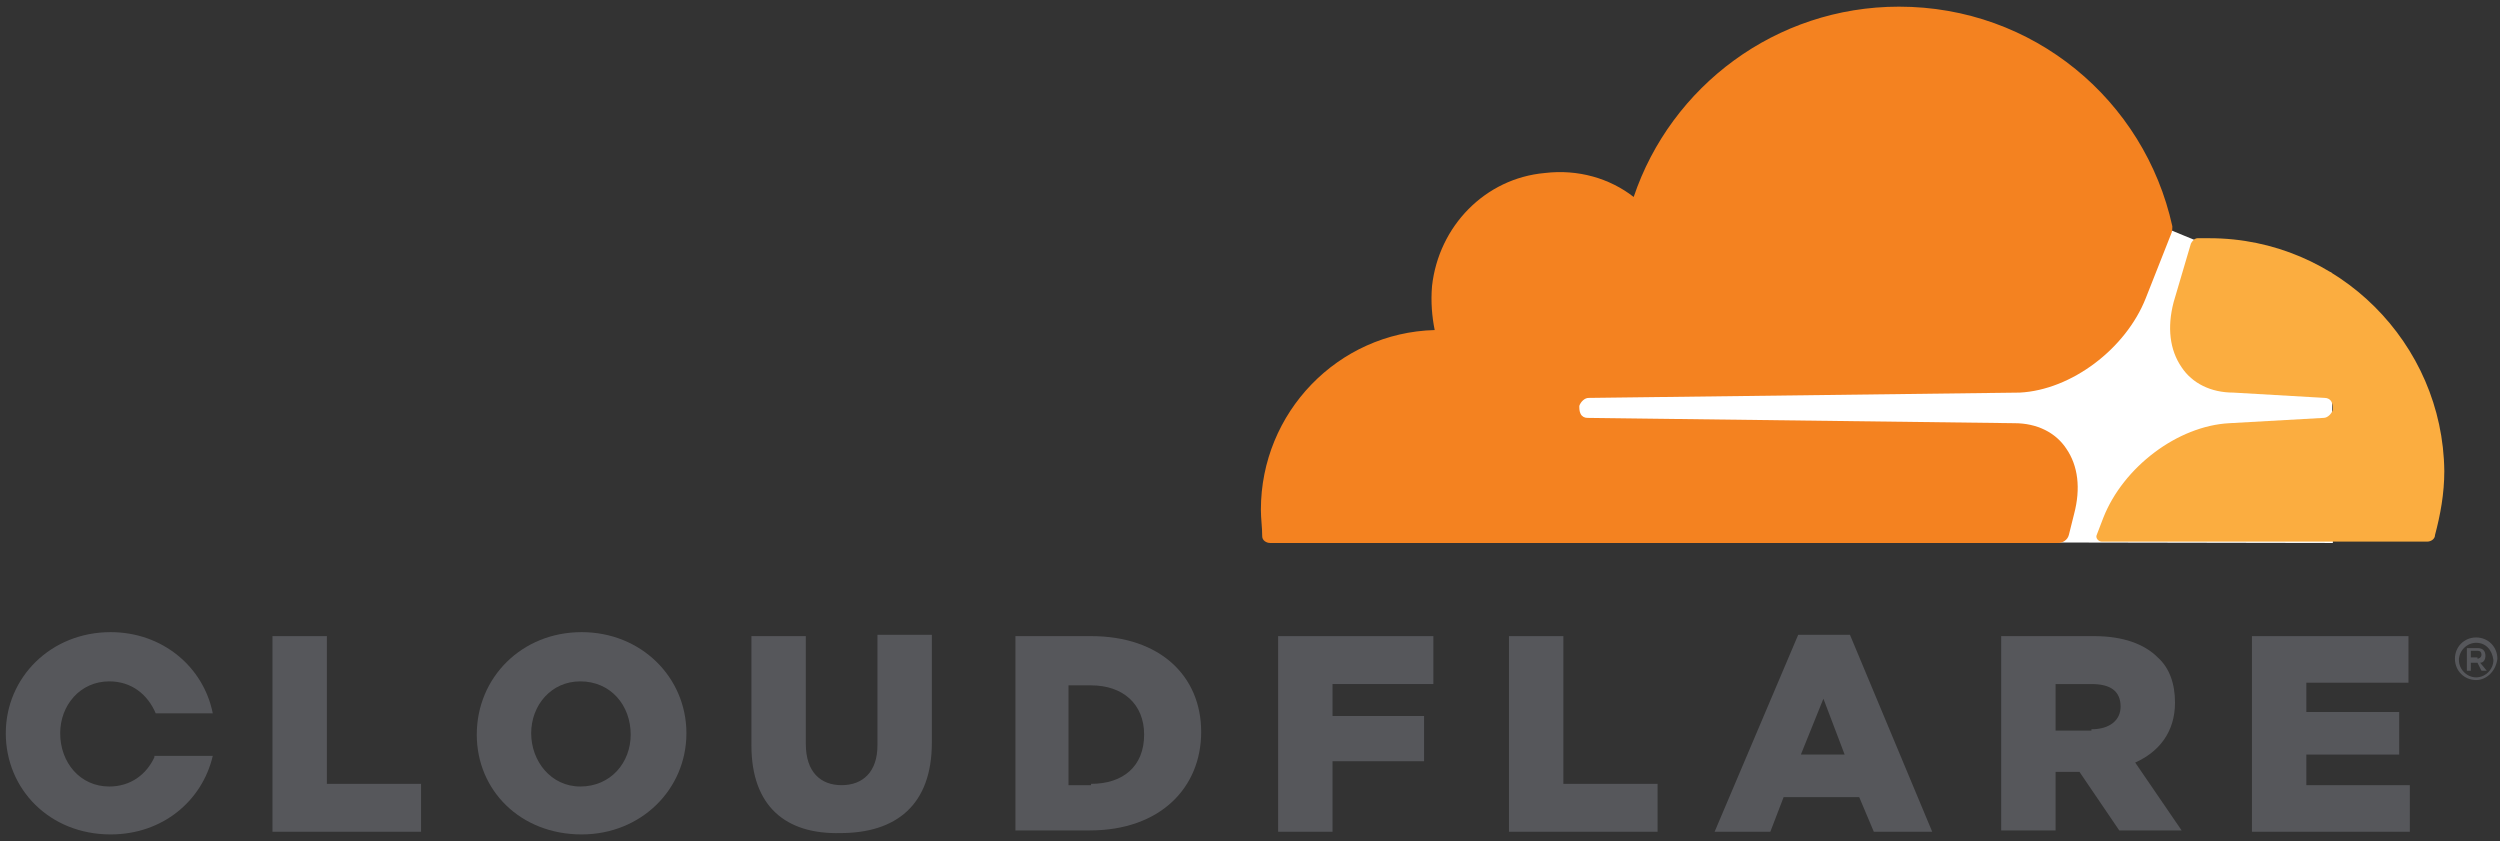
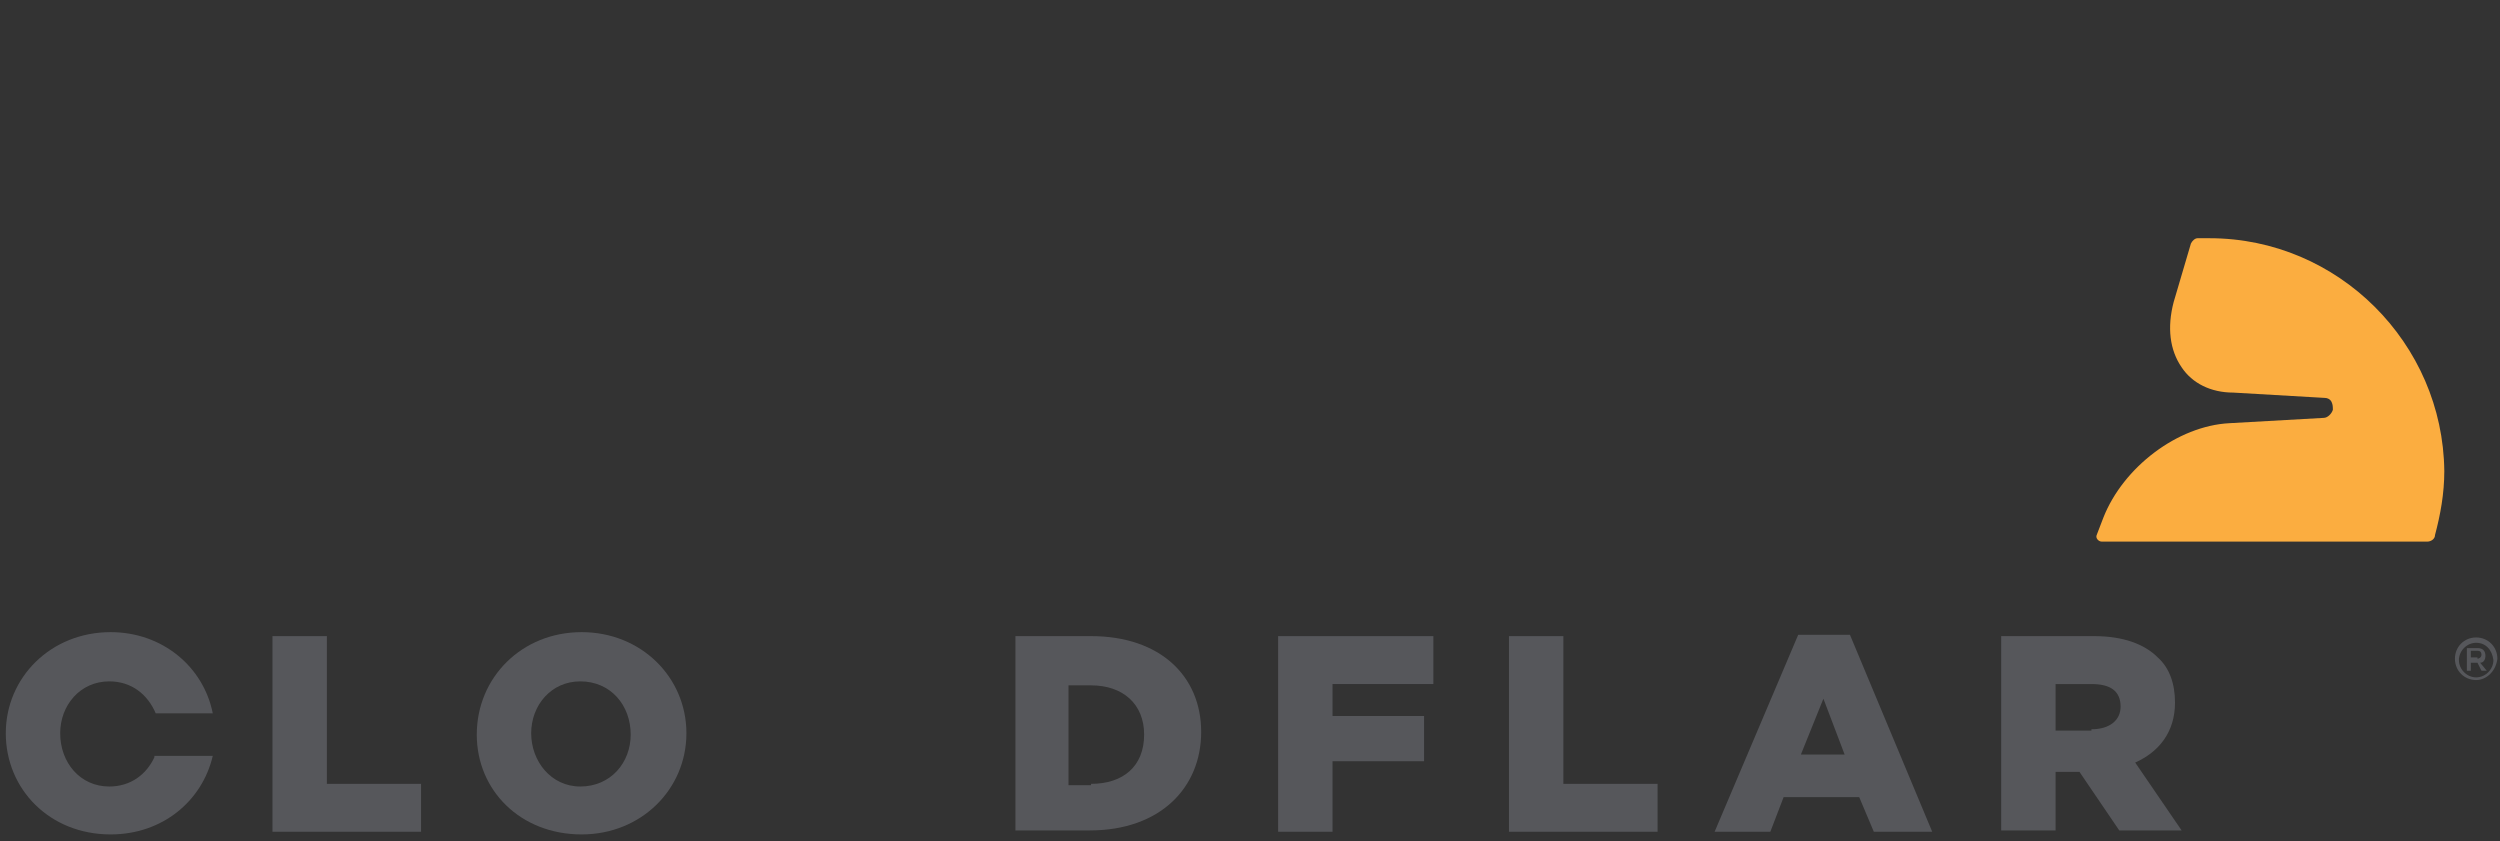
<svg xmlns="http://www.w3.org/2000/svg" width="104px" height="35px" viewBox="0 0 104 35" version="1.1">
  <rect x="0" y="0" width="104" height="35" fill="#333333" stroke="none" />
  <title>cf-logo-on-white-bg</title>
  <desc>Created with Sketch.</desc>
  <defs />
  <g id="-----Uptime" stroke="none" stroke-width="1" fill="none" fill-rule="evenodd">
    <g id="Uptime-monitoring" transform="translate(-277, -3021)" fill-rule="nonzero">
      <g id="logos" transform="translate(70, 2920)">
        <g id="cf-logo-on-white-bg" transform="translate(207, 101)">
          <g id="Group">
            <g id="Layer_1">
              <g id="Group" transform="translate(0.131, 0)">
-                 <polygon id="Shape" fill="#FFFFFF" points="96.861 11.349 91.121 9.965 90.183 9.578 63.857 9.799 63.857 22.532 96.916 22.588" />
                <g id="Shape">
-                   <path d="M86.154,21.37 C86.43,20.318 86.32,19.377 85.823,18.657 C85.381,17.993 84.609,17.605 83.67,17.605 L65.899,17.384 C65.788,17.384 65.678,17.328 65.623,17.218 C65.568,17.107 65.568,16.996 65.568,16.885 C65.623,16.719 65.788,16.553 65.954,16.553 L83.891,16.332 C86.044,16.221 88.306,14.505 89.134,12.401 L90.183,9.744 C90.238,9.633 90.238,9.522 90.238,9.411 C89.079,4.152 84.443,0.277 78.869,0.277 C73.736,0.277 69.376,3.599 67.83,8.194 C66.837,7.418 65.512,7.031 64.133,7.197 C61.649,7.418 59.717,9.411 59.441,11.903 C59.386,12.567 59.441,13.176 59.552,13.73 C55.523,13.84 52.322,17.162 52.322,21.204 C52.322,21.591 52.377,21.923 52.377,22.311 C52.377,22.477 52.542,22.588 52.708,22.588 L85.492,22.588 C85.657,22.588 85.878,22.477 85.933,22.255 L86.154,21.37 Z" fill="#F48220" />
                  <path d="M91.784,9.91 L91.287,9.91 C91.176,9.91 91.066,10.02 91.011,10.131 L90.293,12.567 C90.017,13.619 90.128,14.56 90.625,15.28 C91.066,15.944 91.839,16.332 92.777,16.332 L96.585,16.553 C96.696,16.553 96.806,16.609 96.861,16.719 C96.916,16.83 96.916,16.941 96.916,17.051 C96.861,17.218 96.696,17.384 96.53,17.384 L92.611,17.605 C90.459,17.716 88.196,19.432 87.368,21.536 L87.092,22.255 C87.037,22.366 87.147,22.532 87.313,22.532 L100.835,22.532 C101.001,22.532 101.166,22.422 101.166,22.255 C101.387,21.425 101.552,20.539 101.552,19.598 C101.497,14.283 97.137,9.91 91.784,9.91" fill="#FBAD40" />
                  <path d="M102.877,28.29 C102.38,28.29 101.994,27.902 101.994,27.404 C101.994,26.906 102.38,26.518 102.877,26.518 C103.374,26.518 103.76,26.906 103.76,27.404 C103.705,27.902 103.319,28.29 102.877,28.29 L102.877,28.29 Z M102.877,26.74 C102.491,26.74 102.16,27.072 102.16,27.459 C102.16,27.847 102.491,28.179 102.877,28.179 C103.263,28.179 103.595,27.847 103.595,27.459 C103.539,27.017 103.263,26.74 102.877,26.74 L102.877,26.74 Z M103.319,27.902 L103.098,27.902 L102.932,27.57 L102.656,27.57 L102.656,27.902 L102.491,27.902 L102.491,26.961 L102.932,26.961 C103.153,26.961 103.263,27.072 103.263,27.293 C103.263,27.404 103.208,27.57 103.043,27.57 L103.319,27.902 Z M102.932,27.404 C102.987,27.404 103.098,27.349 103.098,27.238 C103.098,27.127 103.043,27.072 102.932,27.072 L102.656,27.072 L102.656,27.349 L102.932,27.349 L102.932,27.404 Z" fill="#56575B" />
                  <polygon fill="#56575B" points="11.204 26.463 13.467 26.463 13.467 32.608 17.385 32.608 17.385 34.601 11.204 34.601" />
                  <path d="M19.703,30.56 L19.703,30.56 C19.703,28.179 21.58,26.297 24.064,26.297 C26.547,26.297 28.424,28.179 28.424,30.504 L28.424,30.504 C28.424,32.83 26.547,34.712 24.064,34.712 C21.525,34.712 19.703,32.885 19.703,30.56 M26.106,30.56 L26.106,30.56 C26.106,29.342 25.278,28.345 24.008,28.345 C22.794,28.345 21.966,29.342 21.966,30.504 L21.966,30.504 C21.966,31.667 22.794,32.719 24.008,32.719 C25.278,32.719 26.106,31.722 26.106,30.56" fill="#56575B" />
-                   <path d="M31.128,31.003 L31.128,26.463 L33.391,26.463 L33.391,30.947 C33.391,32.11 33.998,32.663 34.881,32.663 C35.764,32.663 36.371,32.11 36.371,31.003 L36.371,26.408 L38.634,26.408 L38.634,30.892 C38.634,33.494 37.144,34.656 34.826,34.656 C32.563,34.712 31.128,33.549 31.128,31.003" fill="#56575B" />
                  <path d="M42.111,26.463 L45.257,26.463 C48.127,26.463 49.838,28.124 49.838,30.449 L49.838,30.449 C49.838,32.774 48.127,34.546 45.202,34.546 L42.111,34.546 L42.111,26.463 Z M45.257,32.608 C46.582,32.608 47.465,31.888 47.465,30.56 L47.465,30.56 C47.465,29.286 46.582,28.511 45.257,28.511 L44.319,28.511 L44.319,32.663 L45.257,32.663 L45.257,32.608 Z" fill="#56575B" />
                  <polygon fill="#56575B" points="53.039 26.463 59.497 26.463 59.497 28.456 55.302 28.456 55.302 29.785 59.11 29.785 59.11 31.667 55.302 31.667 55.302 34.601 53.039 34.601" />
                  <polygon fill="#56575B" points="62.642 26.463 64.905 26.463 64.905 32.608 68.824 32.608 68.824 34.601 62.642 34.601" />
                  <path d="M74.674,26.408 L76.827,26.408 L80.249,34.601 L77.82,34.601 L77.213,33.162 L74.067,33.162 L73.515,34.601 L71.197,34.601 L74.674,26.408 Z M76.606,31.39 L75.723,29.065 L74.785,31.39 L76.606,31.39 Z" fill="#56575B" />
                  <path d="M83.174,26.463 L86.982,26.463 C88.196,26.463 89.079,26.795 89.631,27.349 C90.128,27.792 90.349,28.456 90.349,29.231 L90.349,29.231 C90.349,30.449 89.686,31.279 88.693,31.722 L90.625,34.546 L88.031,34.546 L86.375,32.11 L85.381,32.11 L85.381,34.546 L83.118,34.546 L83.118,26.463 L83.174,26.463 Z M86.872,30.338 C87.644,30.338 88.086,29.951 88.086,29.397 L88.086,29.397 C88.086,28.733 87.644,28.456 86.872,28.456 L85.381,28.456 L85.381,30.394 L86.872,30.394 L86.872,30.338 Z" fill="#56575B" />
-                   <polygon fill="#56575B" points="93.55 26.463 100.062 26.463 100.062 28.401 95.813 28.401 95.813 29.619 99.676 29.619 99.676 31.39 95.813 31.39 95.813 32.663 100.117 32.663 100.117 34.601 93.55 34.601" />
                  <path d="M6.292,31.501 C5.961,32.221 5.298,32.719 4.415,32.719 C3.201,32.719 2.373,31.722 2.373,30.504 L2.373,30.504 C2.373,29.342 3.201,28.345 4.415,28.345 C5.354,28.345 6.016,28.899 6.347,29.674 L8.72,29.674 C8.334,27.736 6.623,26.297 4.471,26.297 C1.987,26.297 0.11,28.179 0.11,30.504 L0.11,30.504 C0.11,32.83 1.932,34.712 4.471,34.712 C6.623,34.712 8.279,33.328 8.72,31.445 L6.292,31.445 L6.292,31.501 Z" fill="#56575B" />
                </g>
              </g>
            </g>
          </g>
        </g>
      </g>
    </g>
  </g>
</svg>